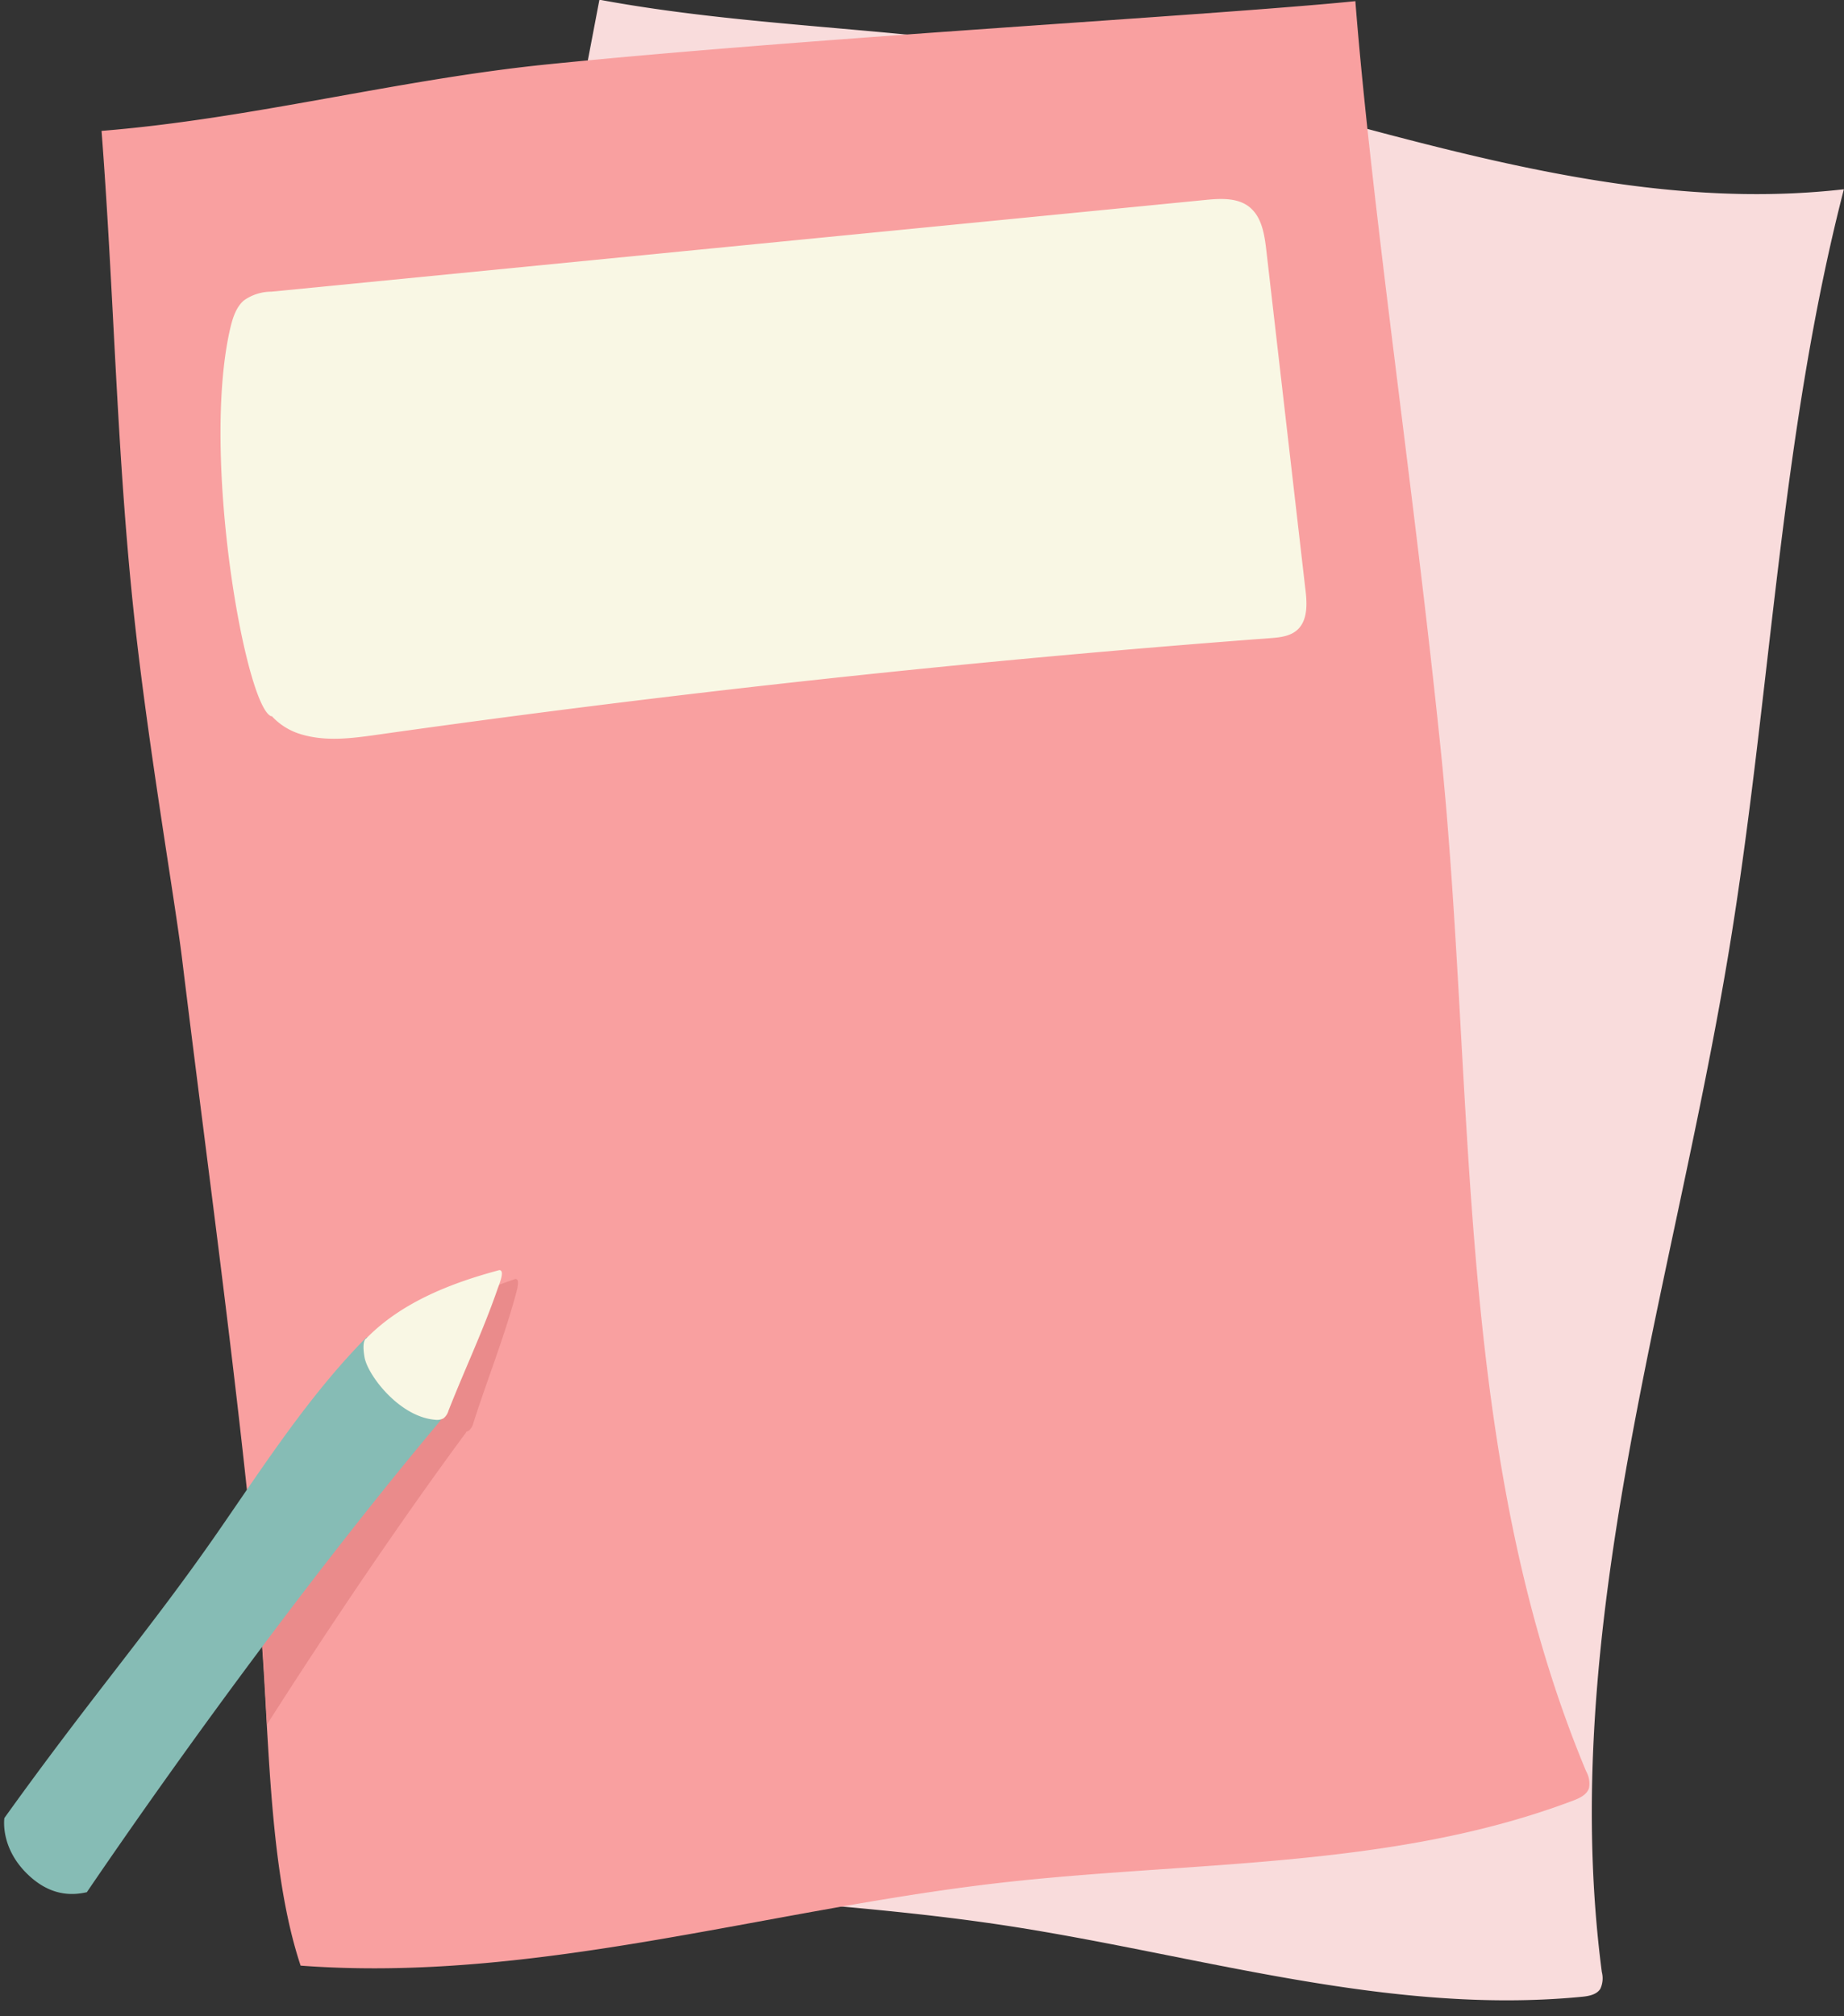
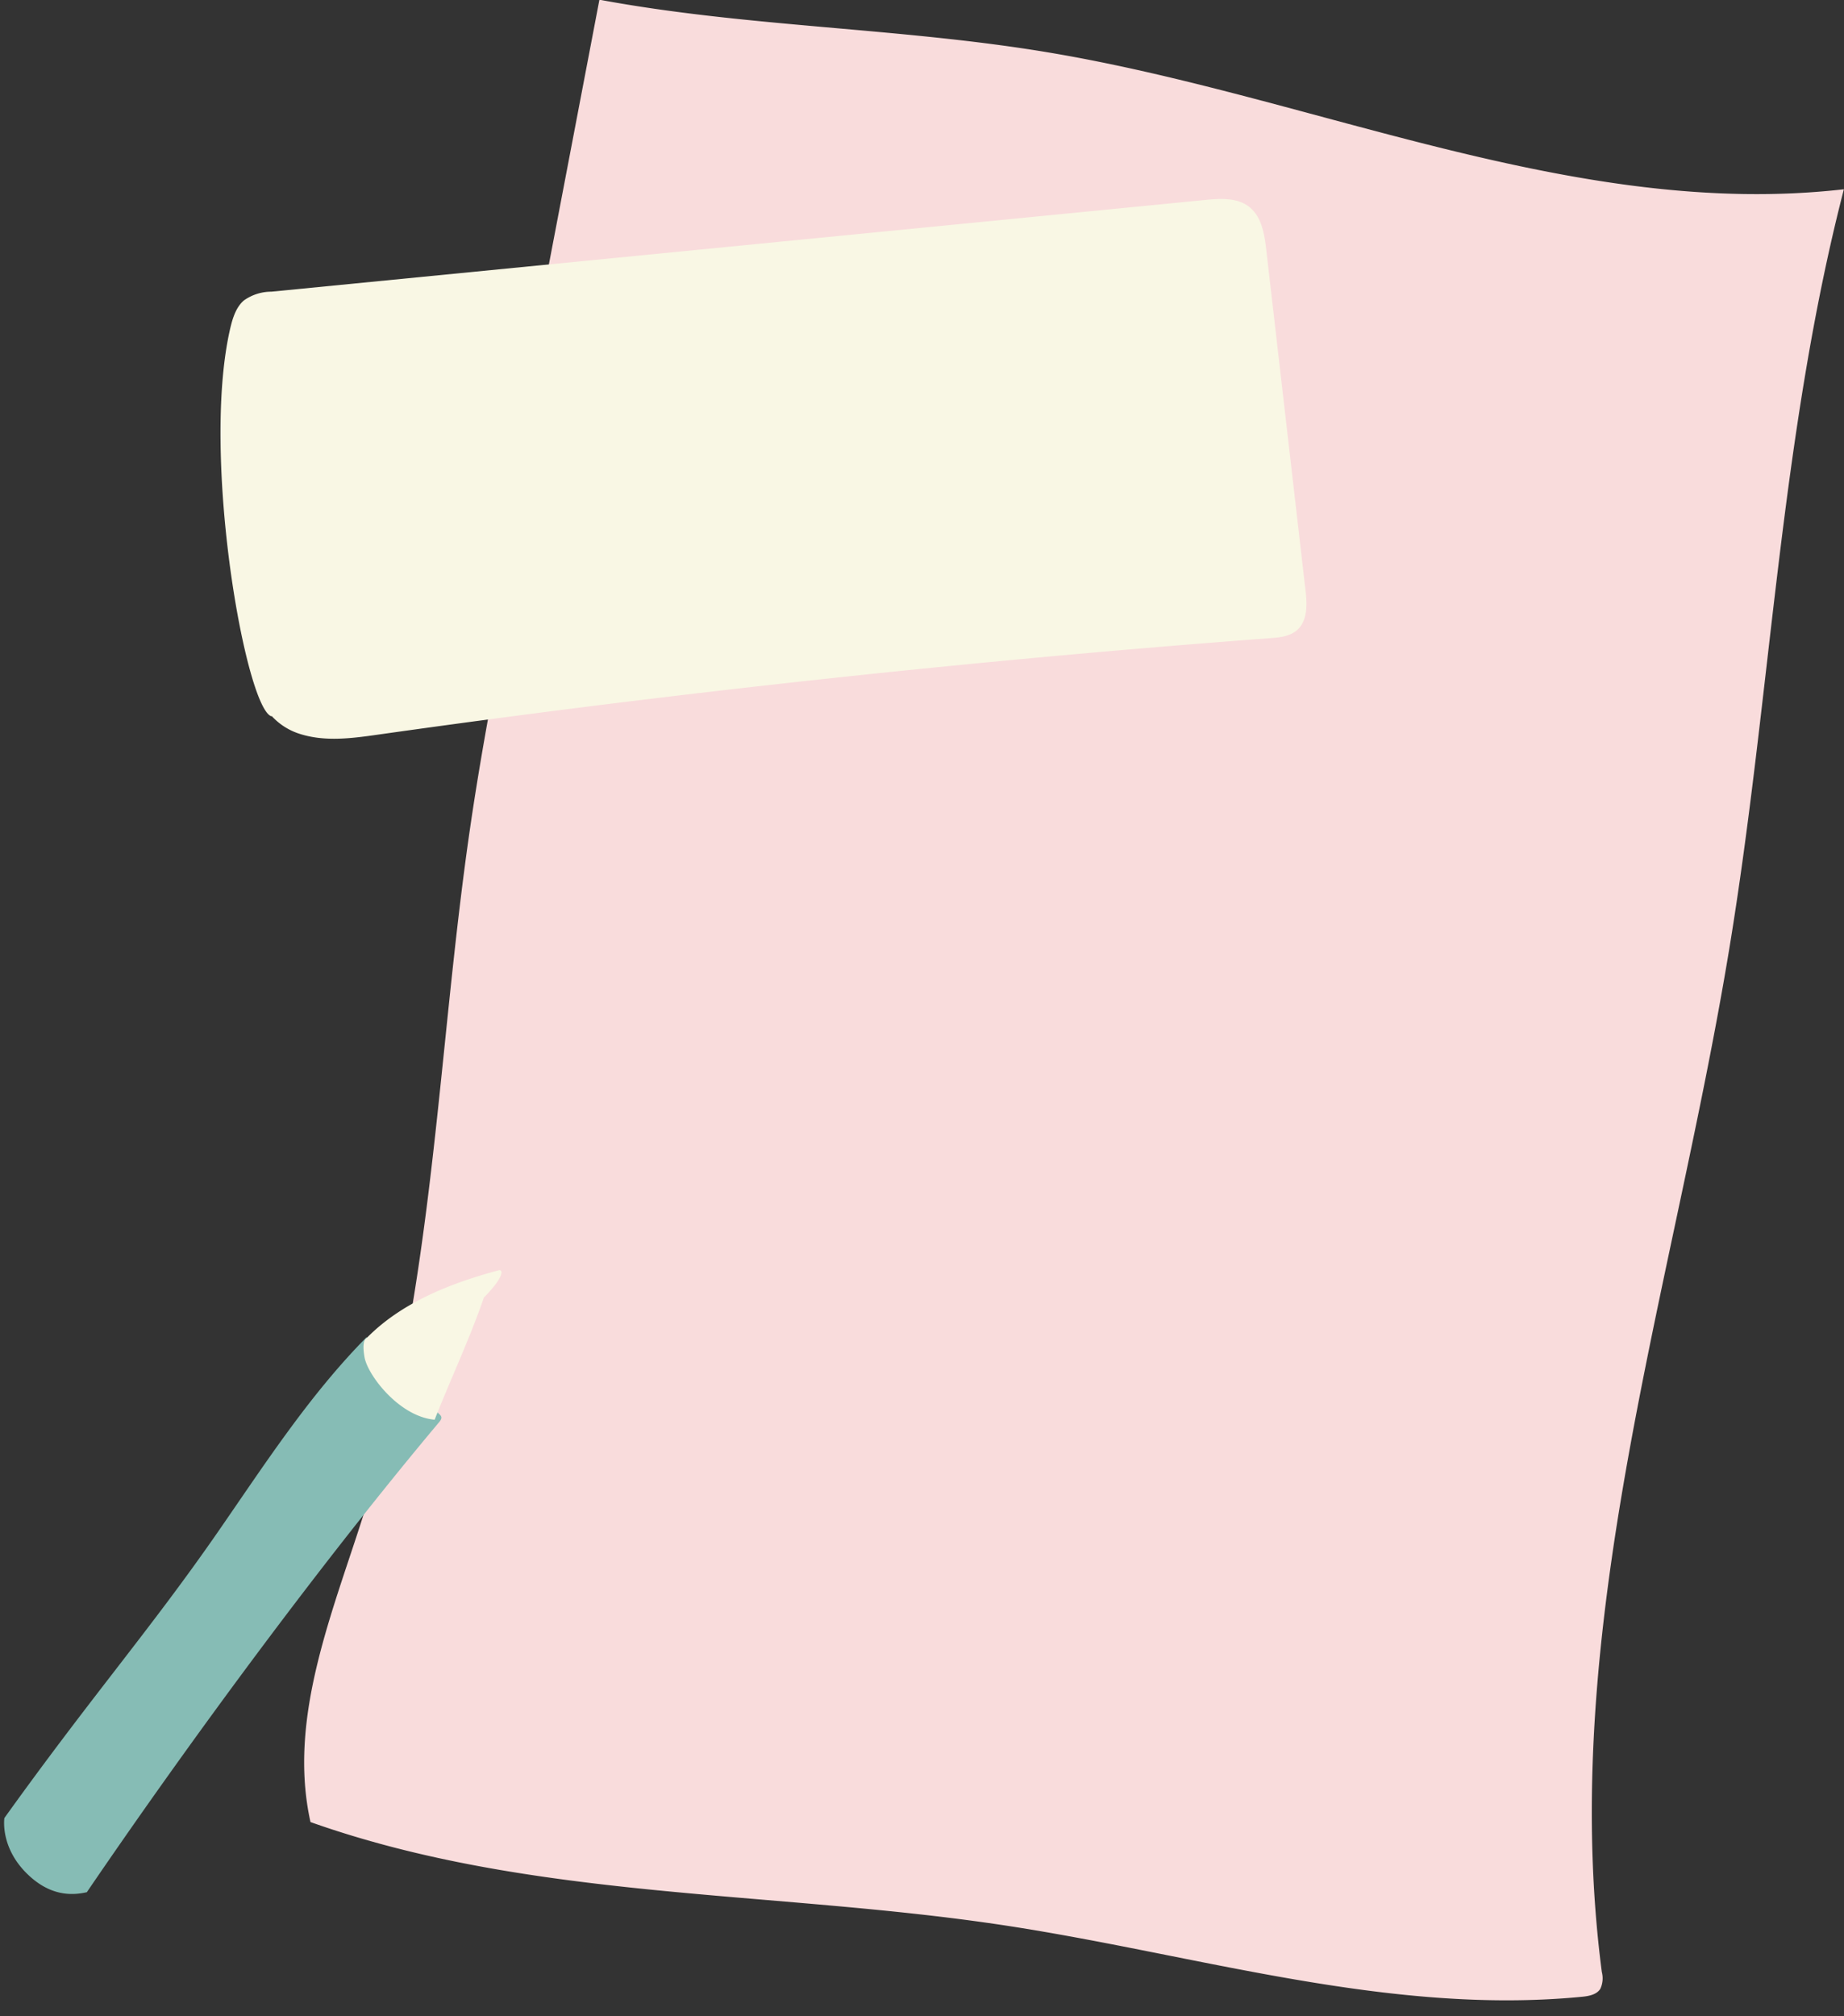
<svg xmlns="http://www.w3.org/2000/svg" data-name="Layer 1" fill="#000000" height="344.9" preserveAspectRatio="xMidYMid meet" version="1" viewBox="-0.7 0.1 315.6 344.9" width="315.6" zoomAndPan="magnify">
  <rect x="-0.7" y="0.1" width="315.6" height="344.9" fill="#333333" stroke="none" />
  <g id="change1_1">
    <path d="M273.45,337.45c-7.64-58.59,12.22-116.76,21.82-175.06,7.12-43.24,8.65-87.48,19.61-129.91-46,5.24-90.56-15.82-136.27-23.43-25.41-4.23-51.4-4.3-76.72-9L86.05,83c-1.11,5.81-2.23,11.67-2.1,17.58.08,3.73.65,7.44,1,11.15v0C83,121.84,81.17,132,79.7,142.14,74.11,180.77,73.54,220.43,62,257.7c-5.51,17.72-13.58,36-9.56,54.11,37.82,13.4,79.09,11.66,118.76,17.67,32.91,5,65.61,15.42,98.74,12.23,1.21-.11,2.59-.34,3.25-1.36A4.28,4.28,0,0,0,273.45,337.45Z" fill="#f9dcdc" />
  </g>
  <g id="change2_1">
-     <path d="M270.76,303.11C248,248.57,251.92,187.23,245.89,128.46,241.42,84.86,234,35.15,231.27.3,206.59,2.77,139.19,6.45,93.09,11.1c-25.63,2.58-50.73,9.33-76.41,11.39,2.16,28.07,2.57,55.14,5.59,83.13,2.41,22.28,6.94,48.28,8.19,58.49,4.74,38.74,9.68,73.74,13.29,112.6,1.67,17.87,1.25,42.39,7,59.66,40,3,79.39-9.5,119.24-14.11,33.06-3.82,67.36-2.34,98.49-14.1,1.14-.43,2.4-1,2.78-2.17A4.26,4.26,0,0,0,270.76,303.11Z" fill="#f9a0a0" />
-   </g>
+     </g>
  <g id="change3_1">
-     <path d="M78.82,245.49C67.89,260.33,56.18,277.59,45,295.11c-.37-6.5-.68-12.78-1.21-18.4-.34-3.66-.69-7.28-1.06-10.88,7.06-11.73,13.83-23.73,22.81-34l.08.07c5.65-6.42,13.78-10.24,21.89-13,.85,0,.3,1.78-.08,3.18-2,7.2-4.81,14.28-7.09,21.39a2.66,2.66,0,0,1-.78,1.36,1.69,1.69,0,0,1-.43.2A1.68,1.68,0,0,1,78.82,245.49Z" fill="#ea8b8b" />
-   </g>
+     </g>
  <g id="change4_1">
    <path d="M74.47,243.38c-19.68,23.45-41.92,53.45-60.31,80.43-2.48.56-6.31.76-10.34-3.27C-.72,316,.05,311.12.05,311.12c15.06-21,24.87-32.12,36.45-48.81,8-11.54,15.67-23.46,25.54-33.45l10.35,10.48a4,4,0,0,1,.94,1.25C74,242.17,75.56,242.08,74.47,243.38Z" fill="#86bcb5" />
  </g>
  <g id="change5_1">
-     <path d="M221.65,107.54c-1.23,1.39-3.16,1.6-4.91,1.73Q140.2,115,64.05,125.77c-4.42.63-9,1.25-13.28-.07a11,11,0,0,1-5-3.14l0,.09c-4.37-1.32-12-43.72-7.2-65.78.44-2,1-4.11,2.47-5.37A8.11,8.11,0,0,1,45.73,50L205.66,34.3c2.8-.28,6-.42,8,1.7,1.7,1.75,2.1,4.53,2.39,7.09l6.64,57.6C223,103.08,223.16,105.82,221.65,107.54ZM84.78,217.38C76.46,219.6,68,222.92,62,229.06c0,0-.84.22-.31,3.24s5.89,10.13,12,10.68a2.4,2.4,0,0,0,1.5-.23,2.5,2.5,0,0,0,.86-1.3c2.73-6.95,6-13.84,8.43-20.91C85,219.18,85.63,217.45,84.78,217.38Z" fill="#f9f7e4" />
+     <path d="M221.65,107.54c-1.23,1.39-3.16,1.6-4.91,1.73Q140.2,115,64.05,125.77c-4.42.63-9,1.25-13.28-.07a11,11,0,0,1-5-3.14l0,.09c-4.37-1.32-12-43.72-7.2-65.78.44-2,1-4.11,2.47-5.37A8.11,8.11,0,0,1,45.73,50L205.66,34.3c2.8-.28,6-.42,8,1.7,1.7,1.75,2.1,4.53,2.39,7.09l6.64,57.6C223,103.08,223.16,105.82,221.65,107.54ZM84.78,217.38C76.46,219.6,68,222.92,62,229.06c0,0-.84.22-.31,3.24s5.89,10.13,12,10.68c2.73-6.95,6-13.84,8.43-20.91C85,219.18,85.63,217.45,84.78,217.38Z" fill="#f9f7e4" />
  </g>
</svg>